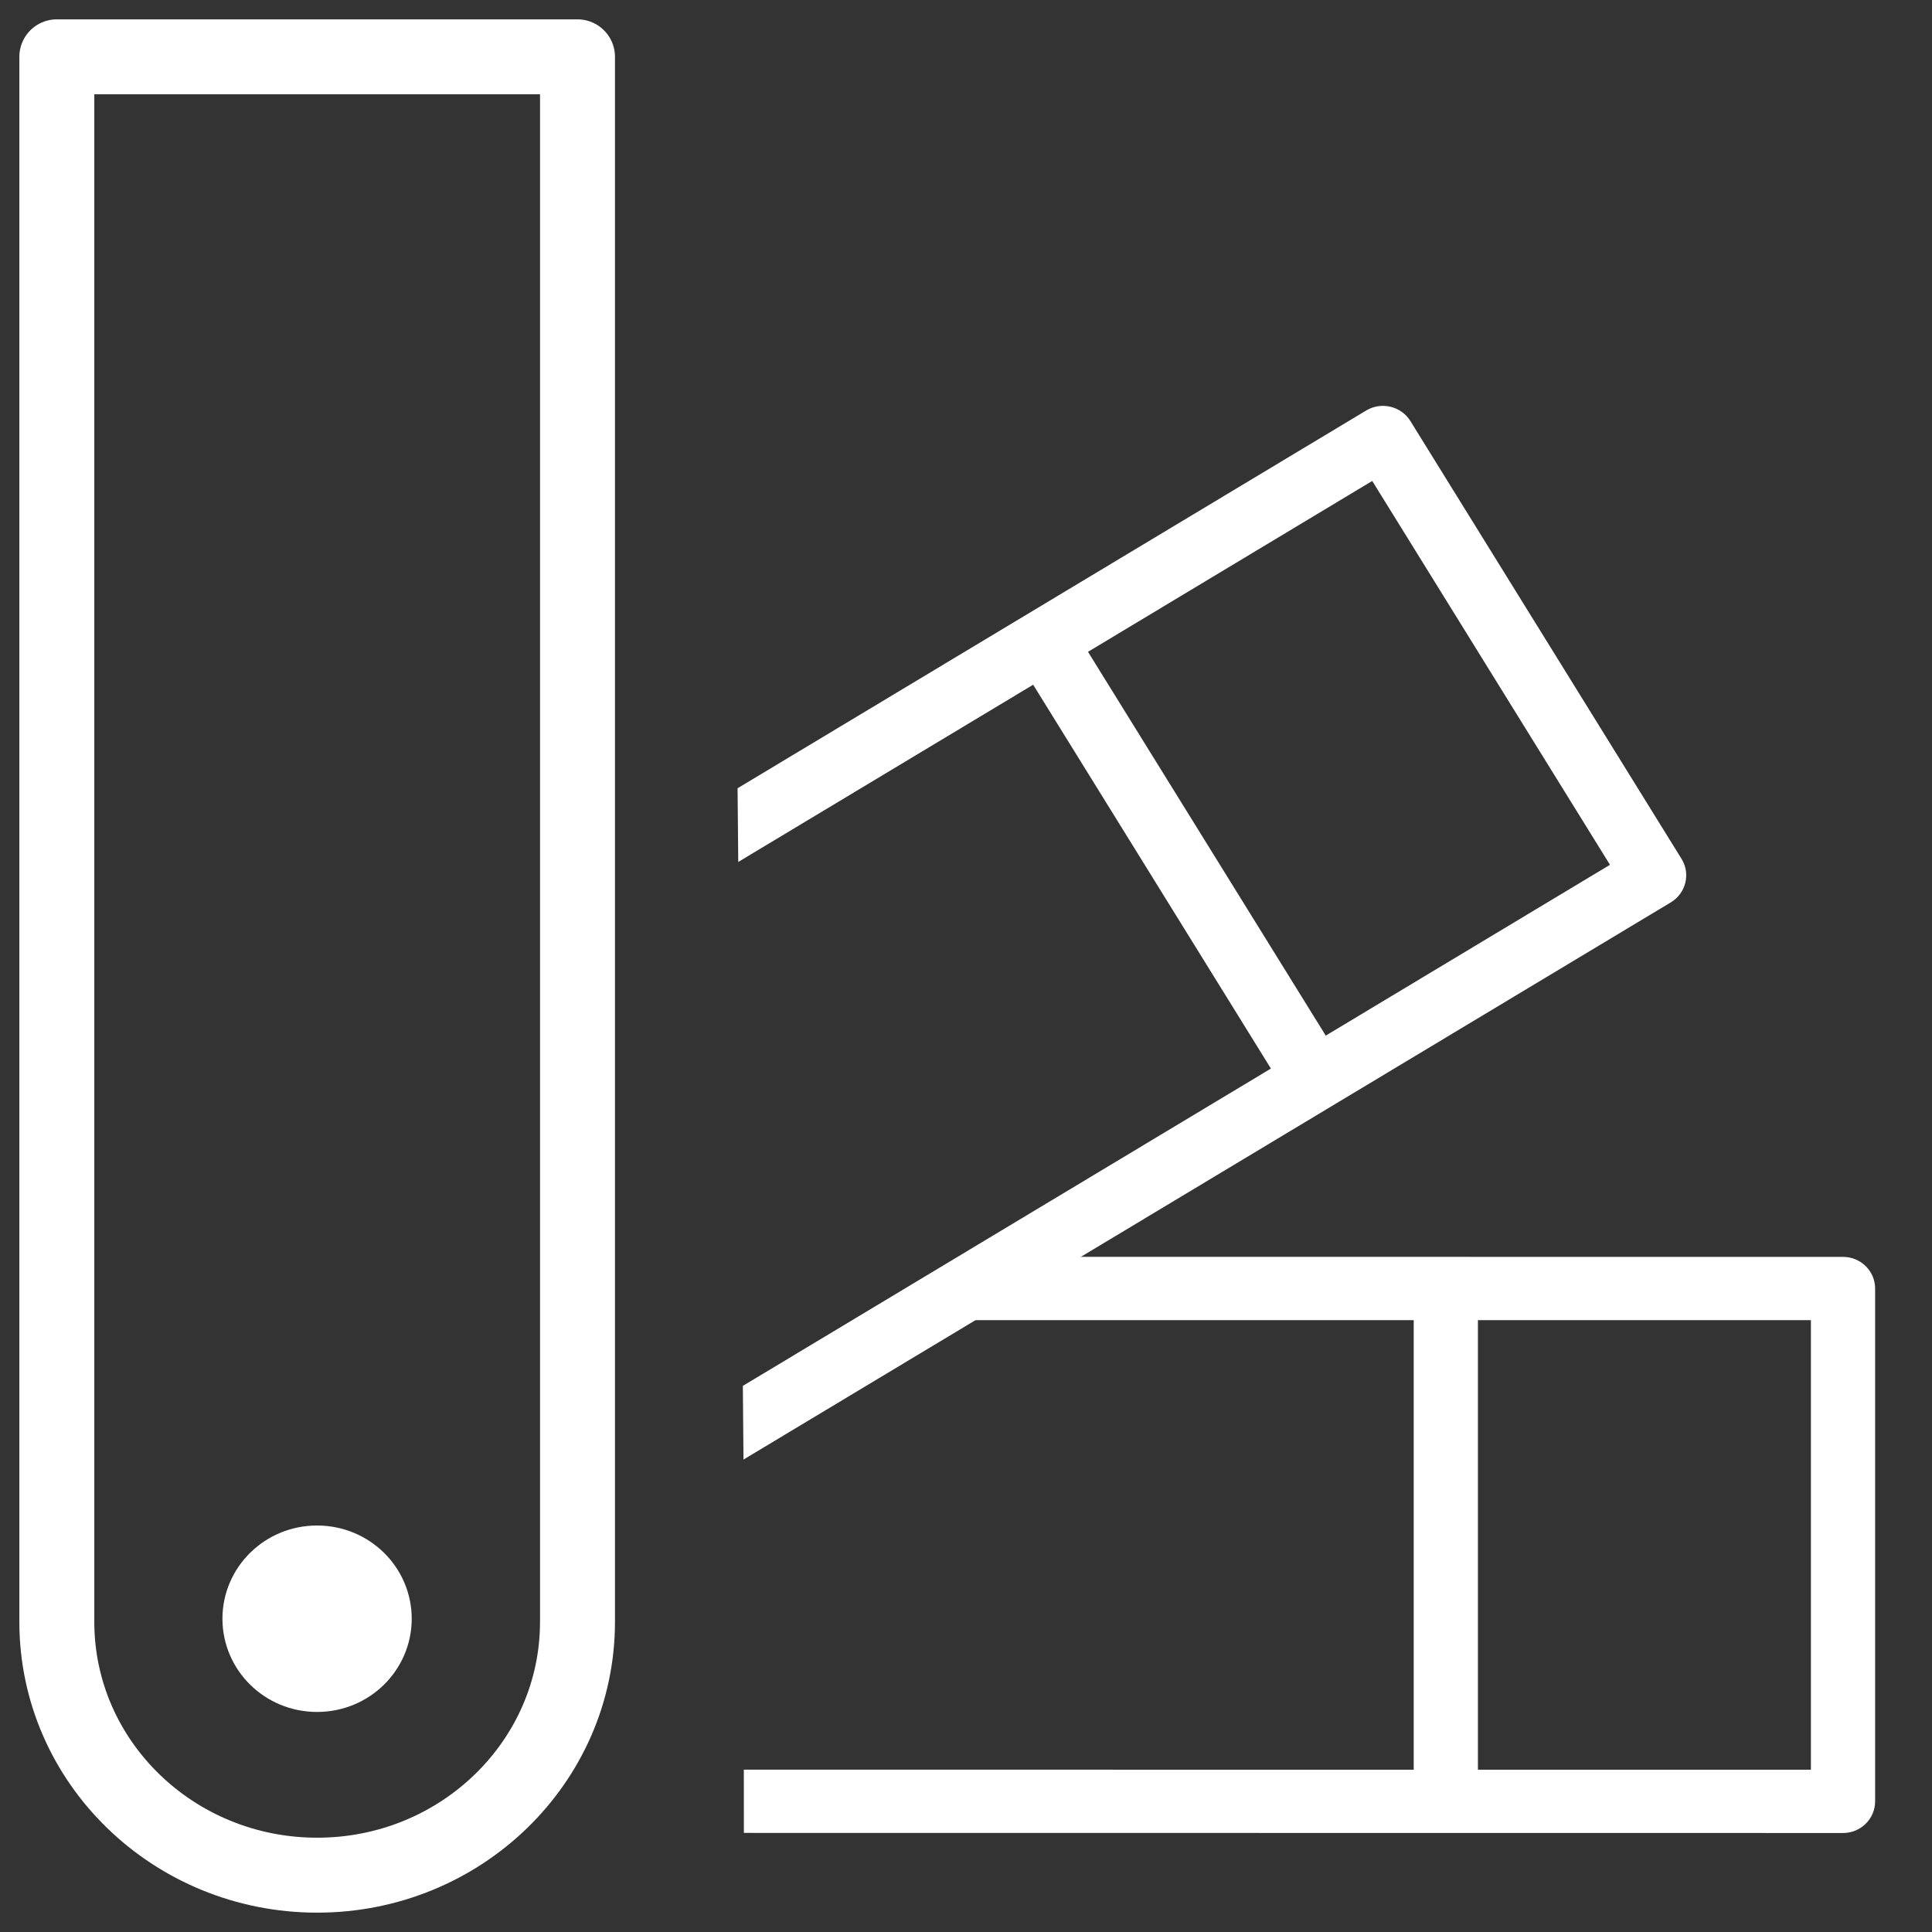
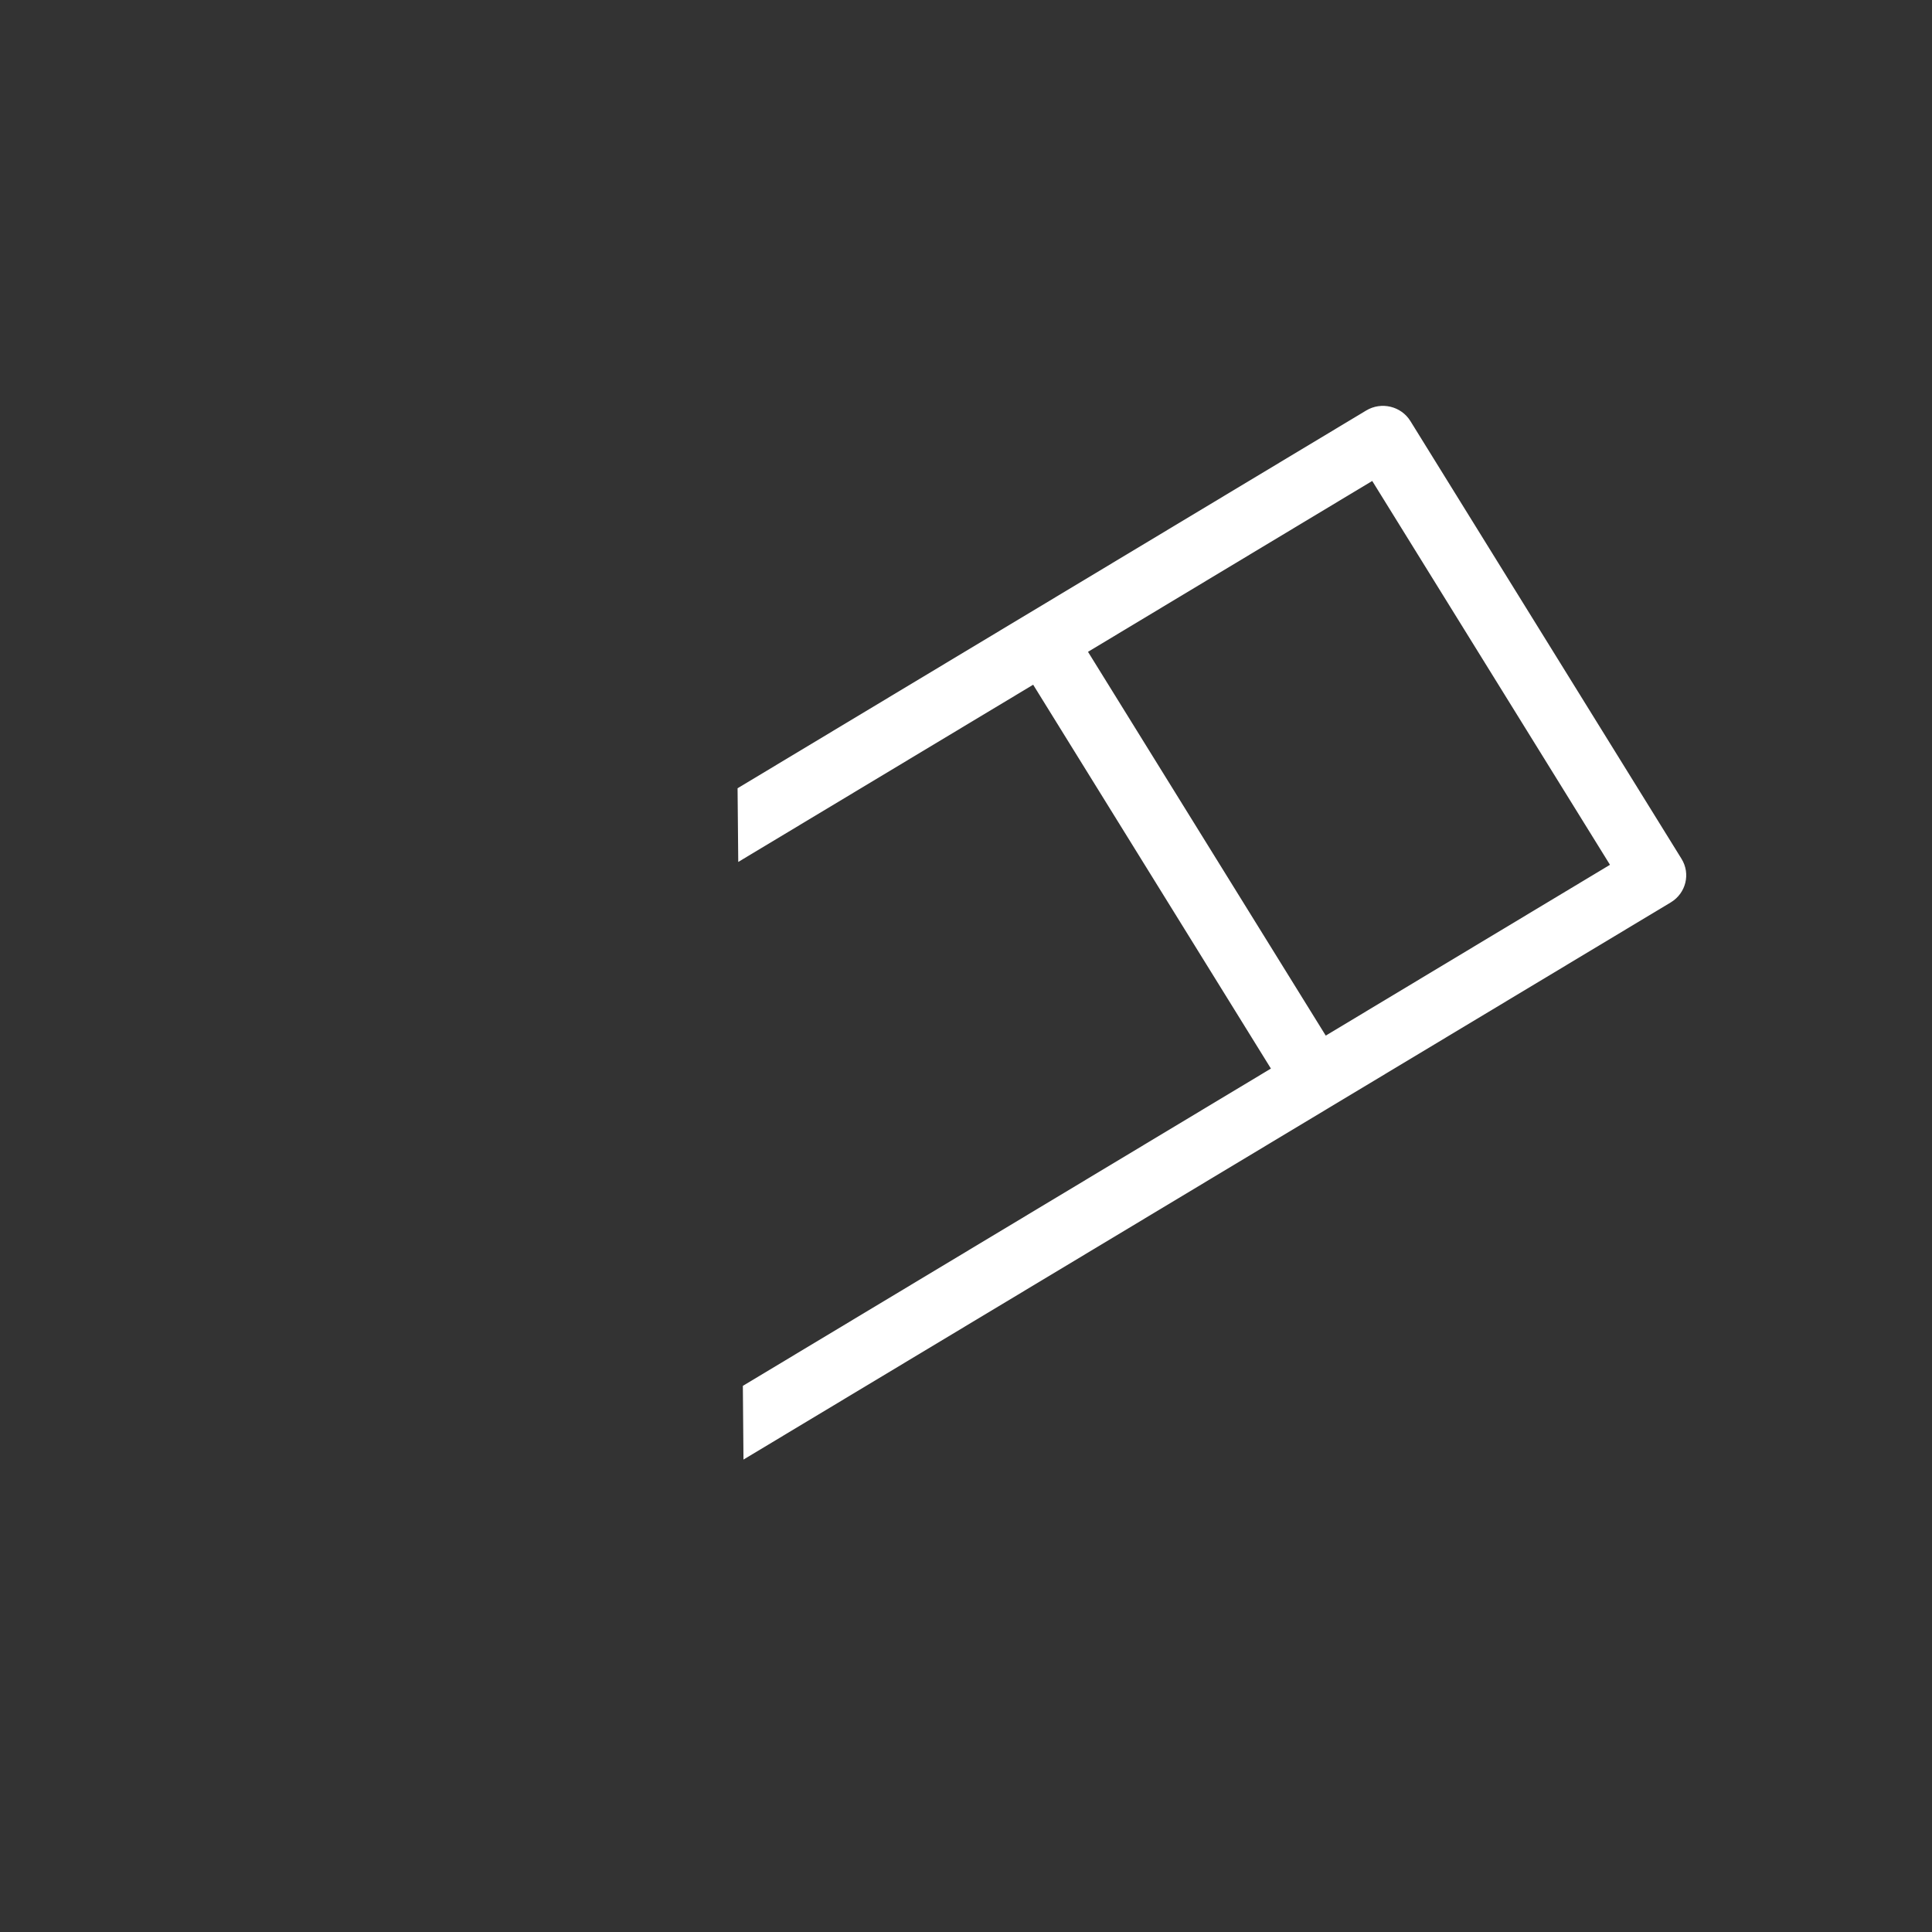
<svg xmlns="http://www.w3.org/2000/svg" width="34" height="34" viewBox="0 0 34 34" fill="none">
  <rect x="0" y="0" width="34" height="34" fill="#333333" stroke="none" />
-   <path d="M1 1H10.163V28.541C10.163 31.004 8.112 33 5.582 33C3.051 33 1 31.004 1 28.541V1Z" stroke="white" stroke-width="1.319" stroke-linecap="round" stroke-linejoin="round" />
  <path fill-rule="evenodd" clip-rule="evenodd" d="M13.084 25.686L29.404 15.88C29.67 15.719 29.755 15.377 29.592 15.114L24.82 7.409C24.657 7.147 24.309 7.064 24.043 7.224L12.98 13.872L12.992 15.169L18.182 12.05L22.366 18.805L13.073 24.389L13.084 25.686ZM19.147 11.471L24.149 8.464L28.333 15.219L23.331 18.225L19.147 11.471Z" fill="white" />
-   <path fill-rule="evenodd" clip-rule="evenodd" d="M13.091 32.256L13.09 31.143L24.879 31.144L24.879 23.232L17.11 23.232C16.798 23.232 16.545 22.982 16.545 22.675C16.545 22.367 16.798 22.118 17.11 22.118L32.434 22.119C32.746 22.119 32.999 22.368 32.999 22.675L32.999 31.701C32.999 32.008 32.746 32.258 32.434 32.258L13.091 32.256ZM26.009 31.144V23.232L31.869 23.232L31.869 31.144L26.009 31.144Z" fill="white" />
-   <path d="M4.354 28.487C4.354 27.829 4.896 27.286 5.58 27.286C6.264 27.286 6.806 27.829 6.806 28.487C6.806 29.145 6.264 29.688 5.58 29.688C4.896 29.688 4.354 29.145 4.354 28.487Z" fill="white" stroke="white" stroke-width="0.879" />
</svg>